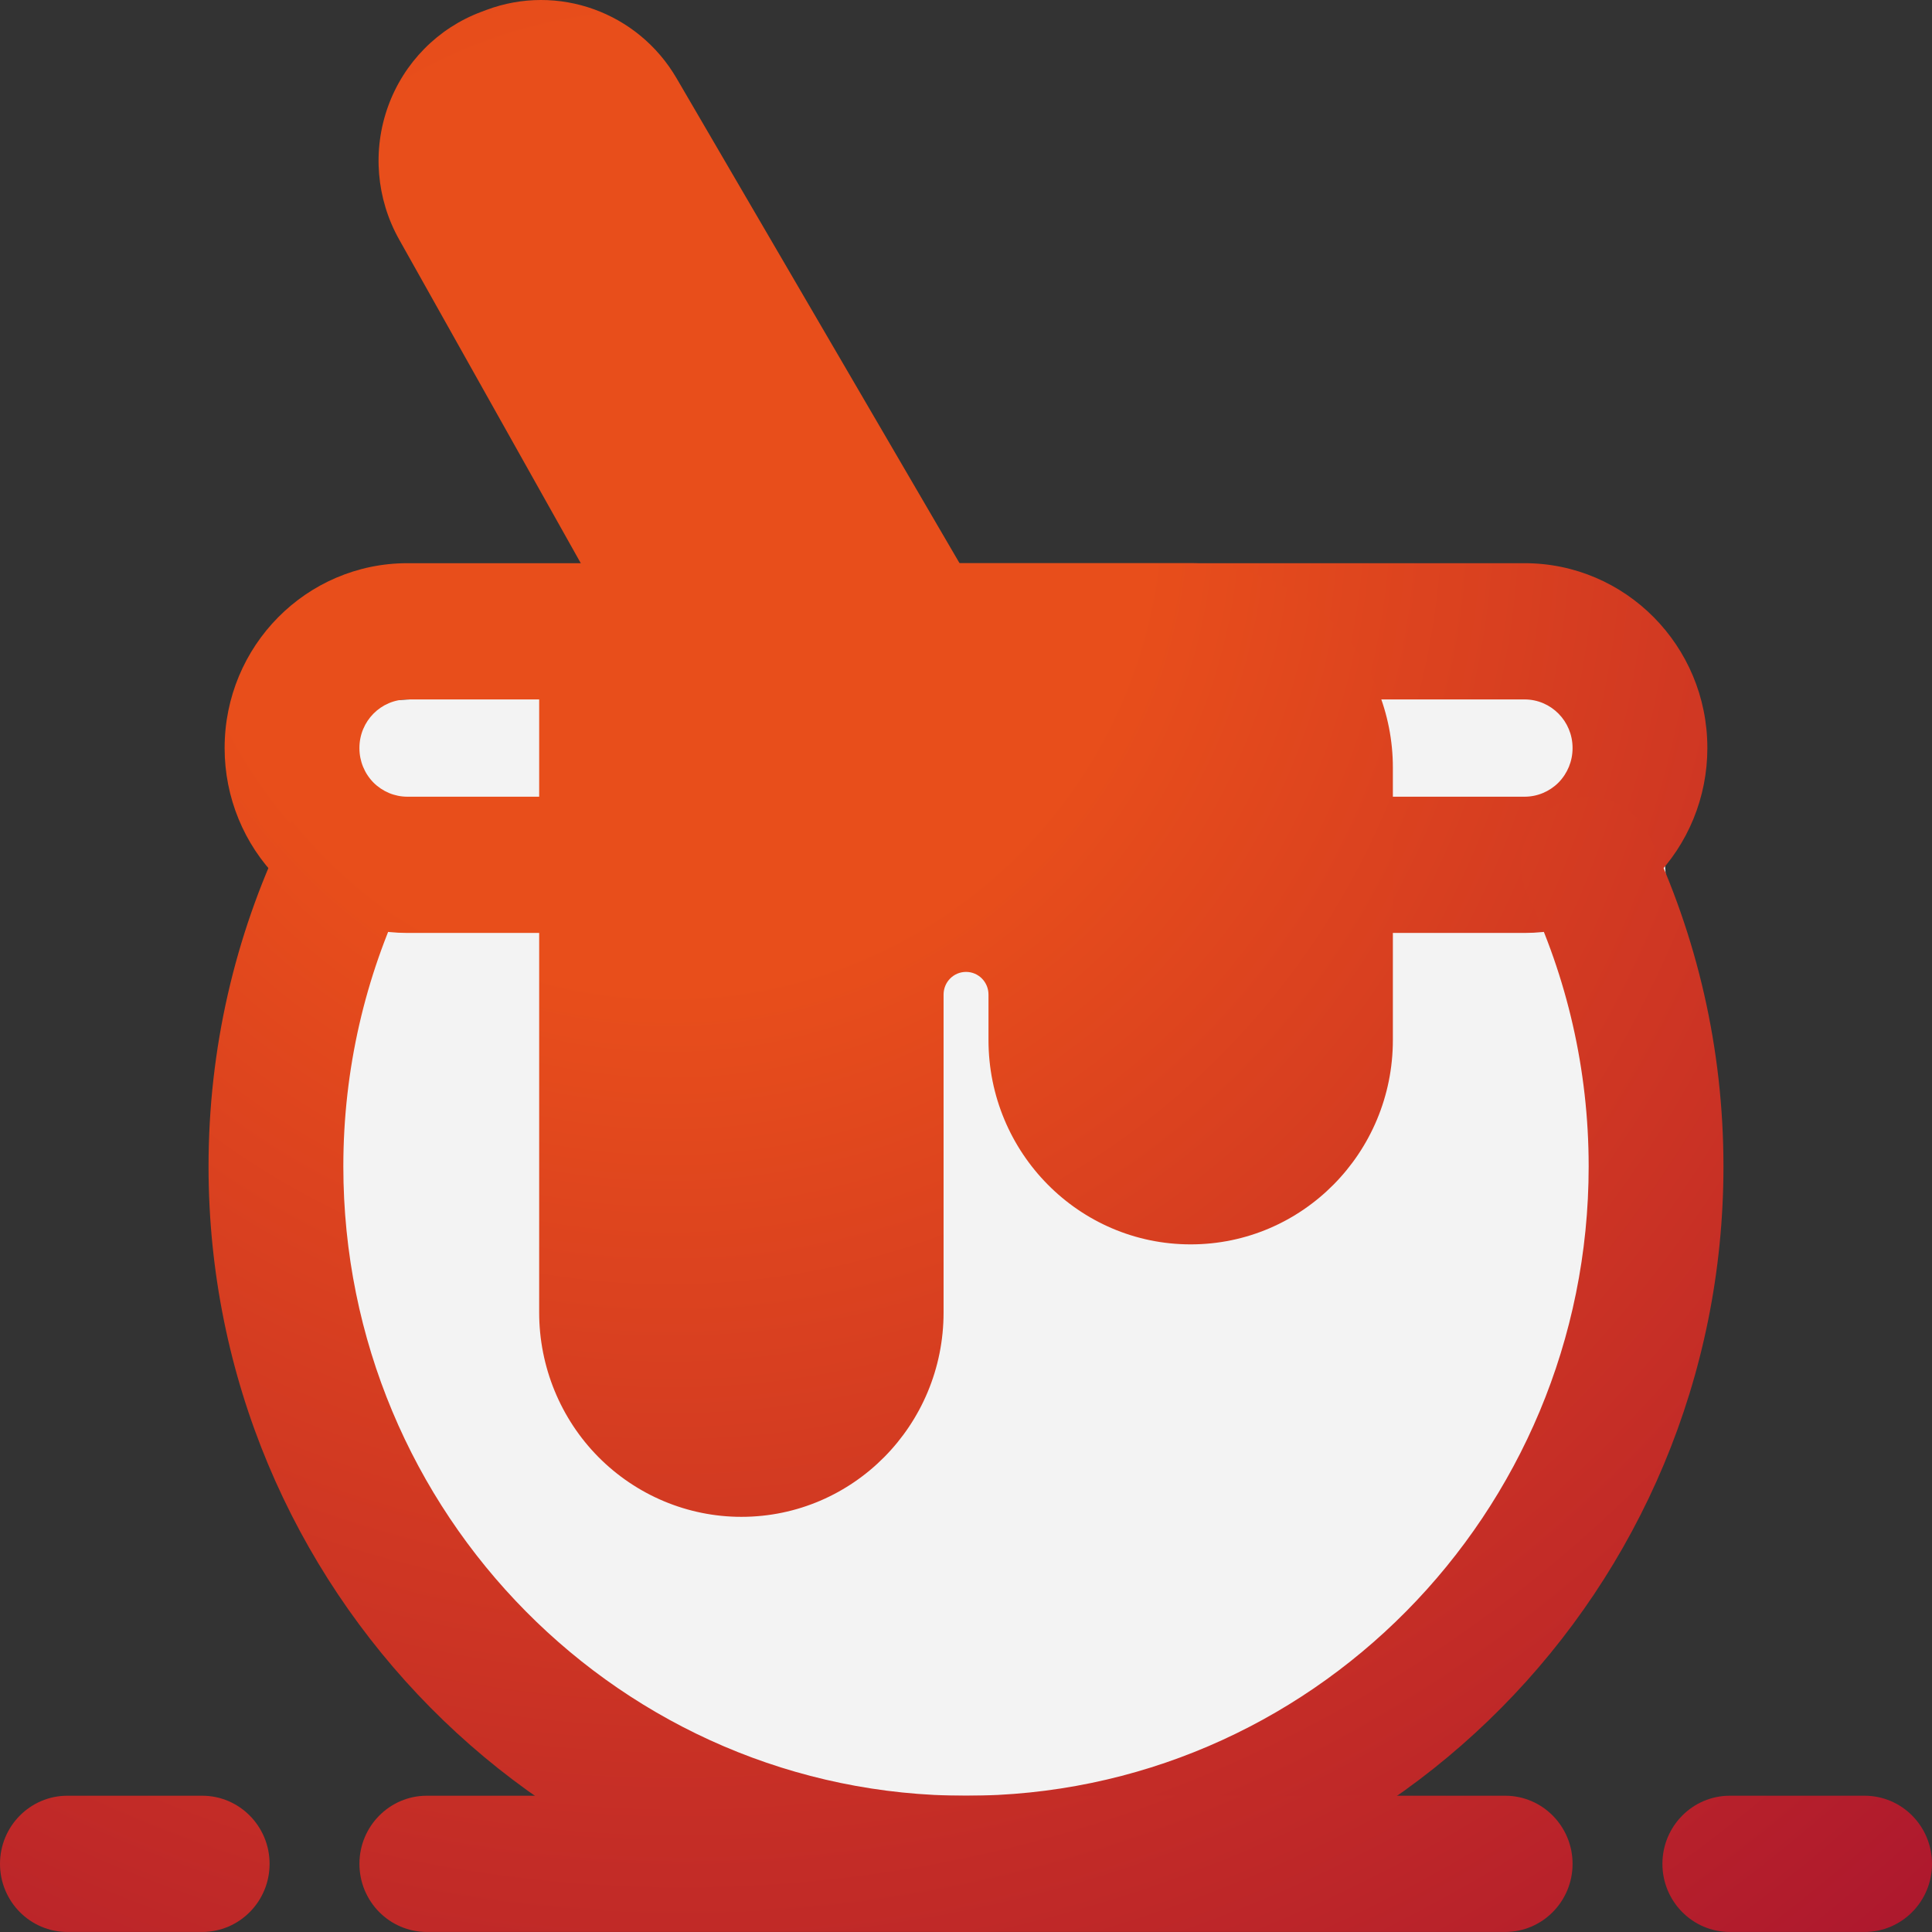
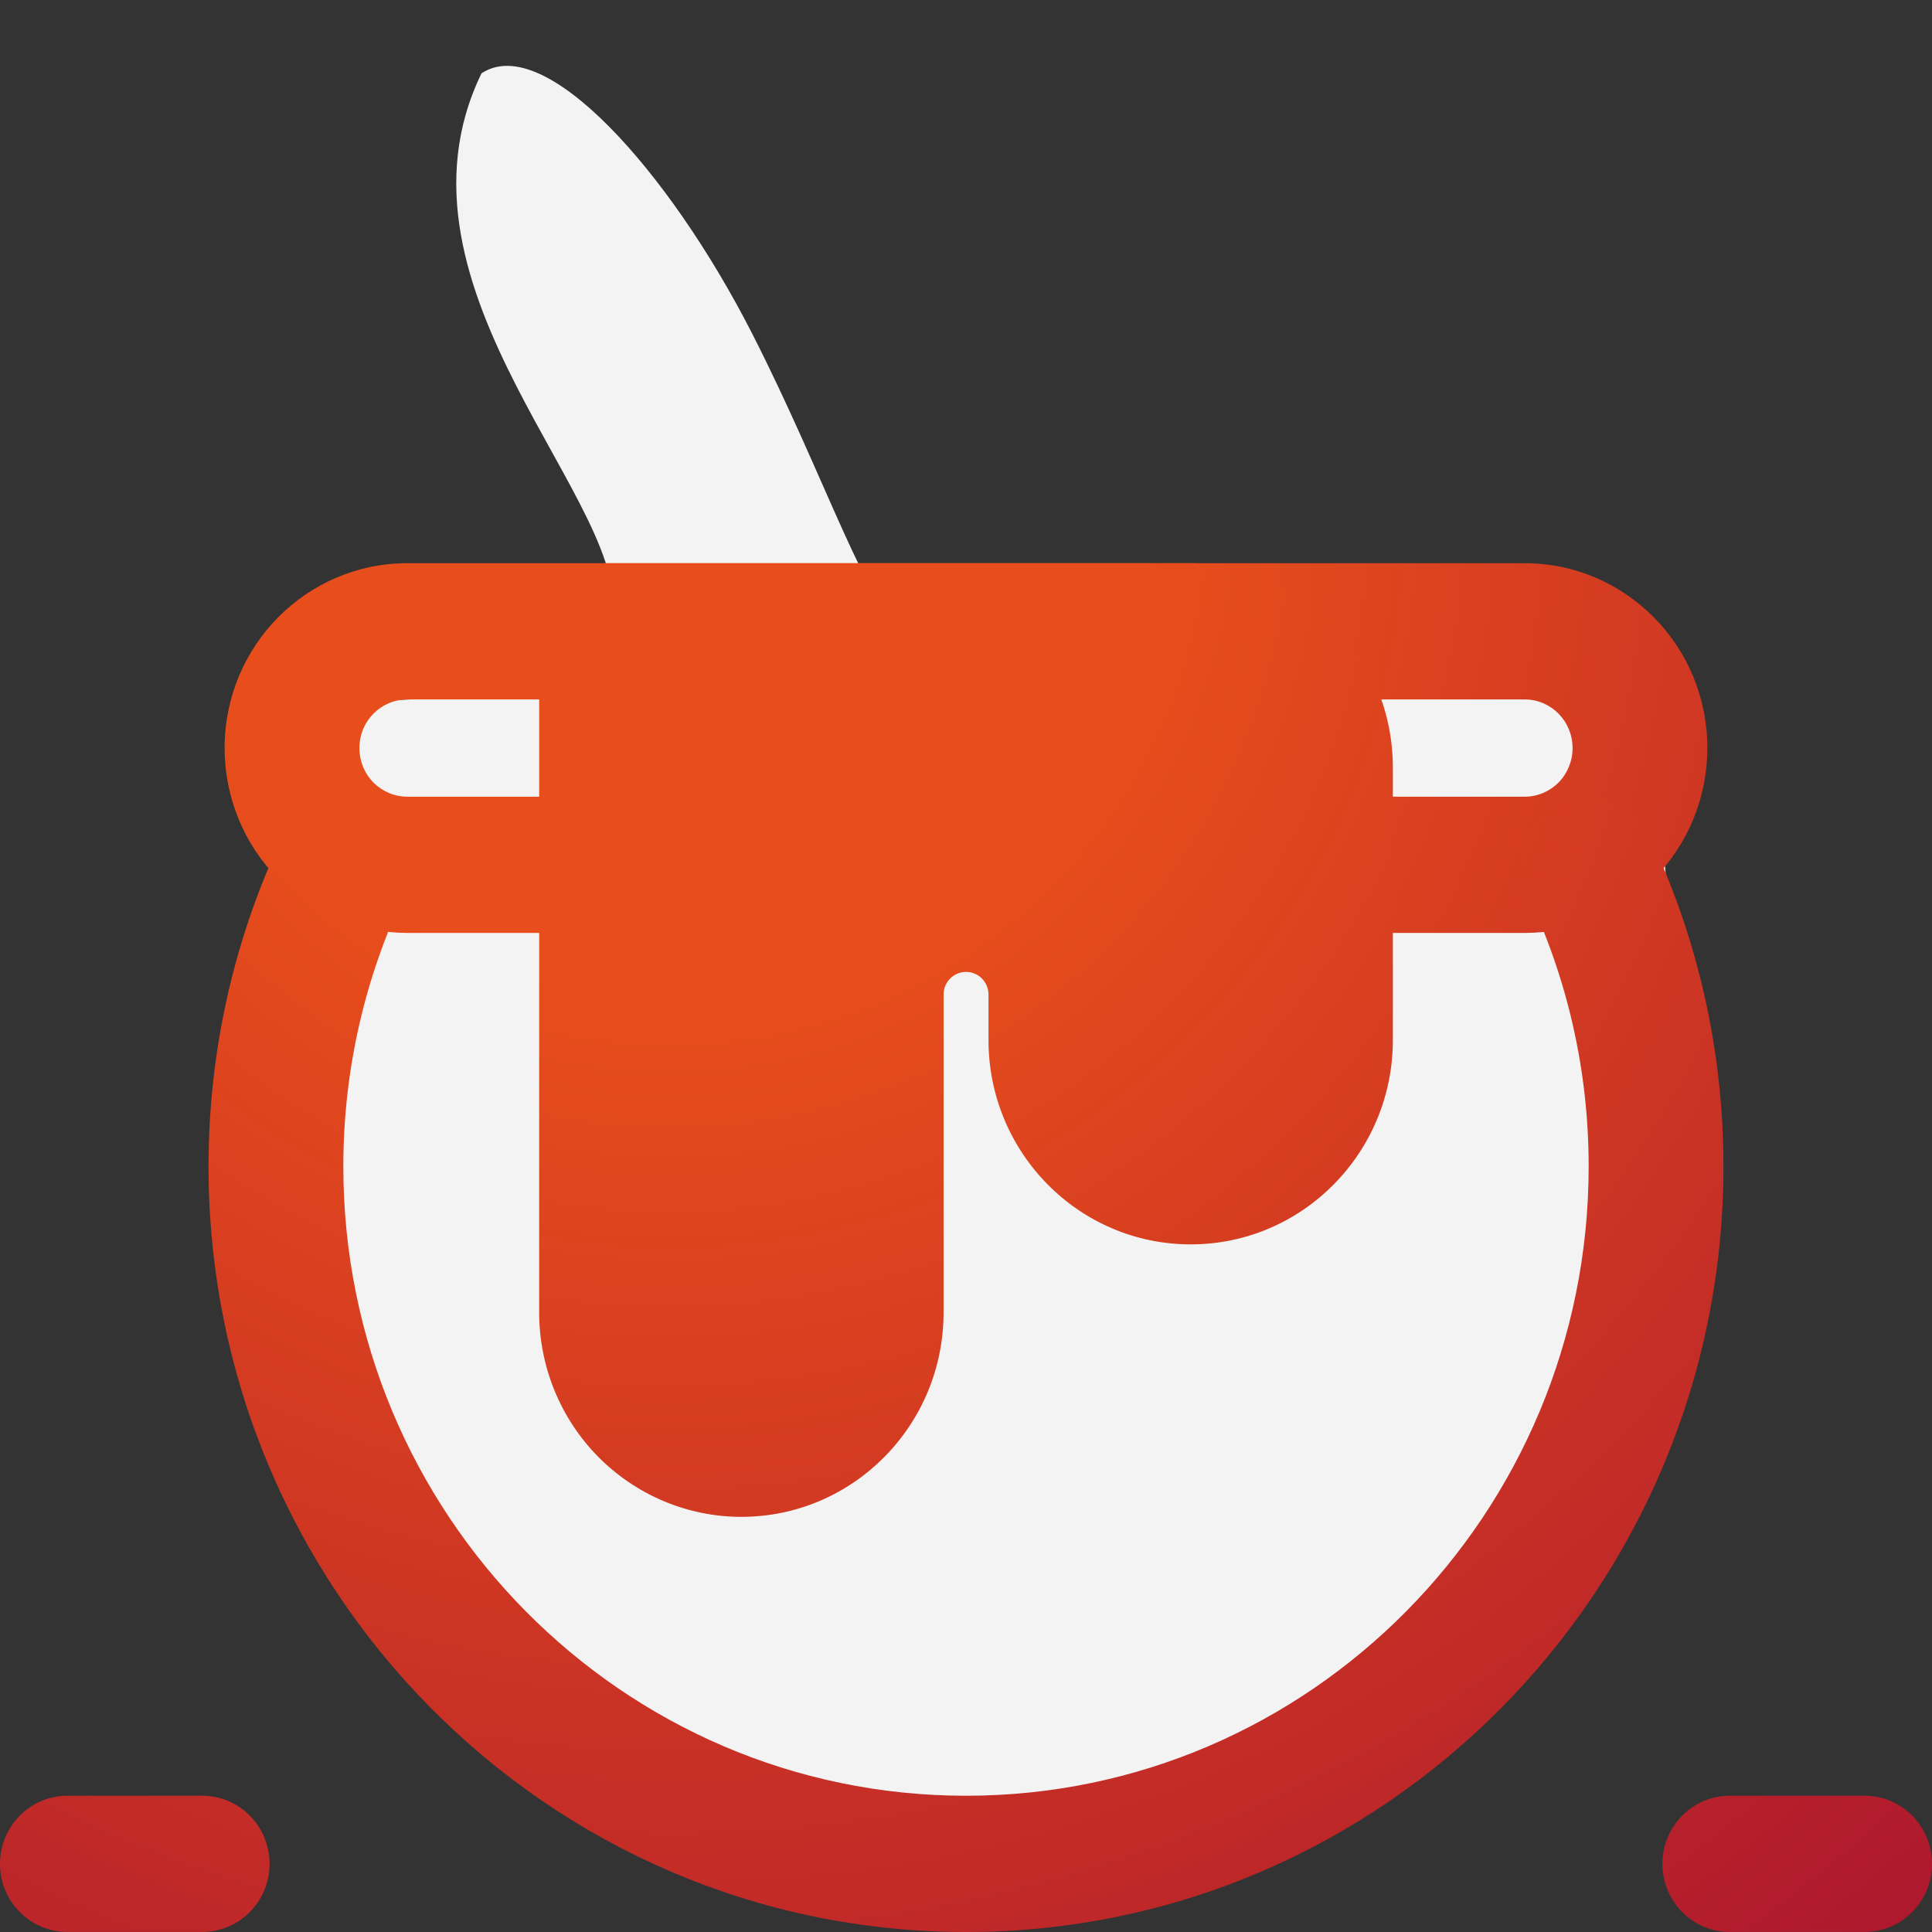
<svg xmlns="http://www.w3.org/2000/svg" width="220" height="220" viewBox="0 0 220 220" fill="none">
  <rect x="0" y="0" width="220" height="220" fill="#333333" stroke="none" />
  <g clip-path="url(#clip0_14_42)">
    <path d="M193.75 141.049C193.75 180.51 156.534 212.5 110.625 212.5C64.716 212.5 27.5 180.51 27.5 141.049C41.164 122.903 25.768 92.773 41.164 79.805C56.664 79.805 68.385 76.118 69.632 70.732C72.598 57.916 42.803 33.108 54.829 8.353C61.994 3.595 76.172 19.46 85.574 37.841C94.1 54.512 99.181 70.541 102.654 70.732C105.805 70.904 107.721 71.866 110.625 71.866C133.399 71.866 175.341 69.445 190.334 82.073C186.918 97.951 193.75 121.056 193.75 141.049Z" fill="#F3F3F3" />
-     <path fill-rule="evenodd" clip-rule="evenodd" d="M77.039 8.906L111.492 67.948C120.704 83.656 77.562 84.511 72.628 75.705L45.44 27.251C42.851 22.628 42.391 17.095 44.191 12.11C45.991 7.125 49.87 3.195 54.791 1.355L55.395 1.128C63.519 -1.913 72.638 1.365 77.039 8.906Z" fill="url(#paint0_radial_14_42)" />
    <path fill-rule="evenodd" clip-rule="evenodd" d="M150.929 106.236C141.019 106.236 141.019 90.722 150.929 90.722H173.605C175.058 90.722 176.44 90.142 177.473 89.109C178.496 88.065 179.07 86.668 179.07 85.199V85.168C179.07 82.118 176.624 79.645 173.605 79.645H46.392C43.374 79.645 40.928 82.118 40.928 85.168V85.199C40.928 86.668 41.501 88.065 42.524 89.109C43.557 90.142 44.94 90.722 46.392 90.722H67.973C77.883 90.722 77.883 106.236 67.973 106.236H46.392C40.876 106.236 35.576 104.023 31.677 100.072C27.768 96.131 25.578 90.774 25.578 85.199V85.168C25.578 73.544 34.901 64.132 46.392 64.132H173.605C185.096 64.132 194.419 73.544 194.419 85.168V85.199C194.419 90.774 192.229 96.131 188.32 100.072C184.421 104.023 179.121 106.236 173.605 106.236H150.929Z" fill="url(#paint1_radial_14_42)" />
    <path fill-rule="evenodd" clip-rule="evenodd" d="M84.42 172.725C78.311 172.725 72.458 170.263 68.139 165.91C63.82 161.545 61.396 155.62 61.396 149.455V71.89C61.396 67.597 64.834 64.133 69.071 64.133H135.585C141.694 64.133 147.547 66.585 151.866 70.948C156.184 75.302 158.608 81.227 158.608 87.403V118.429C158.608 131.274 148.304 141.699 135.585 141.699C122.865 141.699 112.561 131.274 112.561 118.429V113.257C112.561 111.82 111.415 110.672 110.004 110.672C108.592 110.672 107.446 111.82 107.446 113.257V149.455C107.446 162.3 97.142 172.725 84.422 172.725H84.42Z" fill="url(#paint2_radial_14_42)" />
-     <path fill-rule="evenodd" clip-rule="evenodd" d="M173.935 101.839C172.104 97.981 173.711 93.348 177.528 91.487C181.344 89.636 185.928 91.26 187.77 95.118C193.204 106.536 196.253 119.329 196.253 132.825C196.253 180.938 157.605 220 110 220C62.396 220 23.747 180.938 23.747 132.825C23.747 119.329 26.797 106.536 32.23 95.118C34.072 91.26 38.656 89.636 42.473 91.487C46.289 93.348 47.896 97.981 46.065 101.839C41.604 111.219 39.096 121.727 39.096 132.823C39.096 172.372 70.868 204.485 110 204.485C149.132 204.485 180.904 172.373 180.904 132.823C180.904 121.727 178.398 111.219 173.935 101.839Z" fill="url(#paint3_radial_14_42)" />
-     <path fill-rule="evenodd" clip-rule="evenodd" d="M171.396 204.482C175.633 204.482 179.071 207.957 179.071 212.239C179.071 216.521 175.633 219.995 171.396 219.995H48.604C44.367 219.995 40.929 216.521 40.929 212.239C40.929 207.957 44.367 204.482 48.604 204.482H171.396Z" fill="url(#paint4_radial_14_42)" />
+     <path fill-rule="evenodd" clip-rule="evenodd" d="M173.935 101.839C172.104 97.981 173.711 93.348 177.528 91.487C181.344 89.636 185.928 91.26 187.77 95.118C193.204 106.536 196.253 119.329 196.253 132.825C196.253 180.938 157.605 220 110 220C62.396 220 23.747 180.938 23.747 132.825C23.747 119.329 26.797 106.536 32.23 95.118C46.289 93.348 47.896 97.981 46.065 101.839C41.604 111.219 39.096 121.727 39.096 132.823C39.096 172.372 70.868 204.485 110 204.485C149.132 204.485 180.904 172.373 180.904 132.823C180.904 121.727 178.398 111.219 173.935 101.839Z" fill="url(#paint3_radial_14_42)" />
    <path fill-rule="evenodd" clip-rule="evenodd" d="M23.024 204.482C27.26 204.482 30.698 207.957 30.698 212.239C30.698 216.521 27.26 219.995 23.024 219.995H7.675C3.438 219.995 0 216.521 0 212.239C0 207.957 3.438 204.482 7.675 204.482H23.024Z" fill="url(#paint5_radial_14_42)" />
    <path fill-rule="evenodd" clip-rule="evenodd" d="M212.325 204.482C216.562 204.482 220 207.957 220 212.239C220 216.521 216.562 219.995 212.325 219.995H196.976C192.74 219.995 189.302 216.521 189.302 212.239C189.302 207.957 192.74 204.482 196.976 204.482H212.325Z" fill="url(#paint6_radial_14_42)" />
  </g>
  <defs>
    <radialGradient id="paint0_radial_14_42" cx="0" cy="0" r="1" gradientUnits="userSpaceOnUse" gradientTransform="translate(74.894 57.575) rotate(50.421) scale(227.744)">
      <stop offset="0.243" stop-color="#E84E1B" />
      <stop offset="1" stop-color="#A9142F" />
    </radialGradient>
    <radialGradient id="paint1_radial_14_42" cx="0" cy="0" r="1" gradientUnits="userSpaceOnUse" gradientTransform="translate(74.894 57.575) rotate(50.421) scale(227.744)">
      <stop offset="0.243" stop-color="#E84E1B" />
      <stop offset="1" stop-color="#A9142F" />
    </radialGradient>
    <radialGradient id="paint2_radial_14_42" cx="0" cy="0" r="1" gradientUnits="userSpaceOnUse" gradientTransform="translate(74.894 57.575) rotate(50.421) scale(227.744)">
      <stop offset="0.243" stop-color="#E84E1B" />
      <stop offset="1" stop-color="#A9142F" />
    </radialGradient>
    <radialGradient id="paint3_radial_14_42" cx="0" cy="0" r="1" gradientUnits="userSpaceOnUse" gradientTransform="translate(74.894 57.575) rotate(50.421) scale(227.744)">
      <stop offset="0.243" stop-color="#E84E1B" />
      <stop offset="1" stop-color="#A9142F" />
    </radialGradient>
    <radialGradient id="paint4_radial_14_42" cx="0" cy="0" r="1" gradientUnits="userSpaceOnUse" gradientTransform="translate(74.894 57.575) rotate(50.421) scale(227.744)">
      <stop offset="0.243" stop-color="#E84E1B" />
      <stop offset="1" stop-color="#A9142F" />
    </radialGradient>
    <radialGradient id="paint5_radial_14_42" cx="0" cy="0" r="1" gradientUnits="userSpaceOnUse" gradientTransform="translate(74.894 57.575) rotate(50.421) scale(227.744)">
      <stop offset="0.243" stop-color="#E84E1B" />
      <stop offset="1" stop-color="#A9142F" />
    </radialGradient>
    <radialGradient id="paint6_radial_14_42" cx="0" cy="0" r="1" gradientUnits="userSpaceOnUse" gradientTransform="translate(74.894 57.575) rotate(50.421) scale(227.744)">
      <stop offset="0.243" stop-color="#E84E1B" />
      <stop offset="1" stop-color="#A9142F" />
    </radialGradient>
    <clipPath id="clip0_14_42">
      <rect width="220" height="220" fill="white" />
    </clipPath>
  </defs>
</svg>